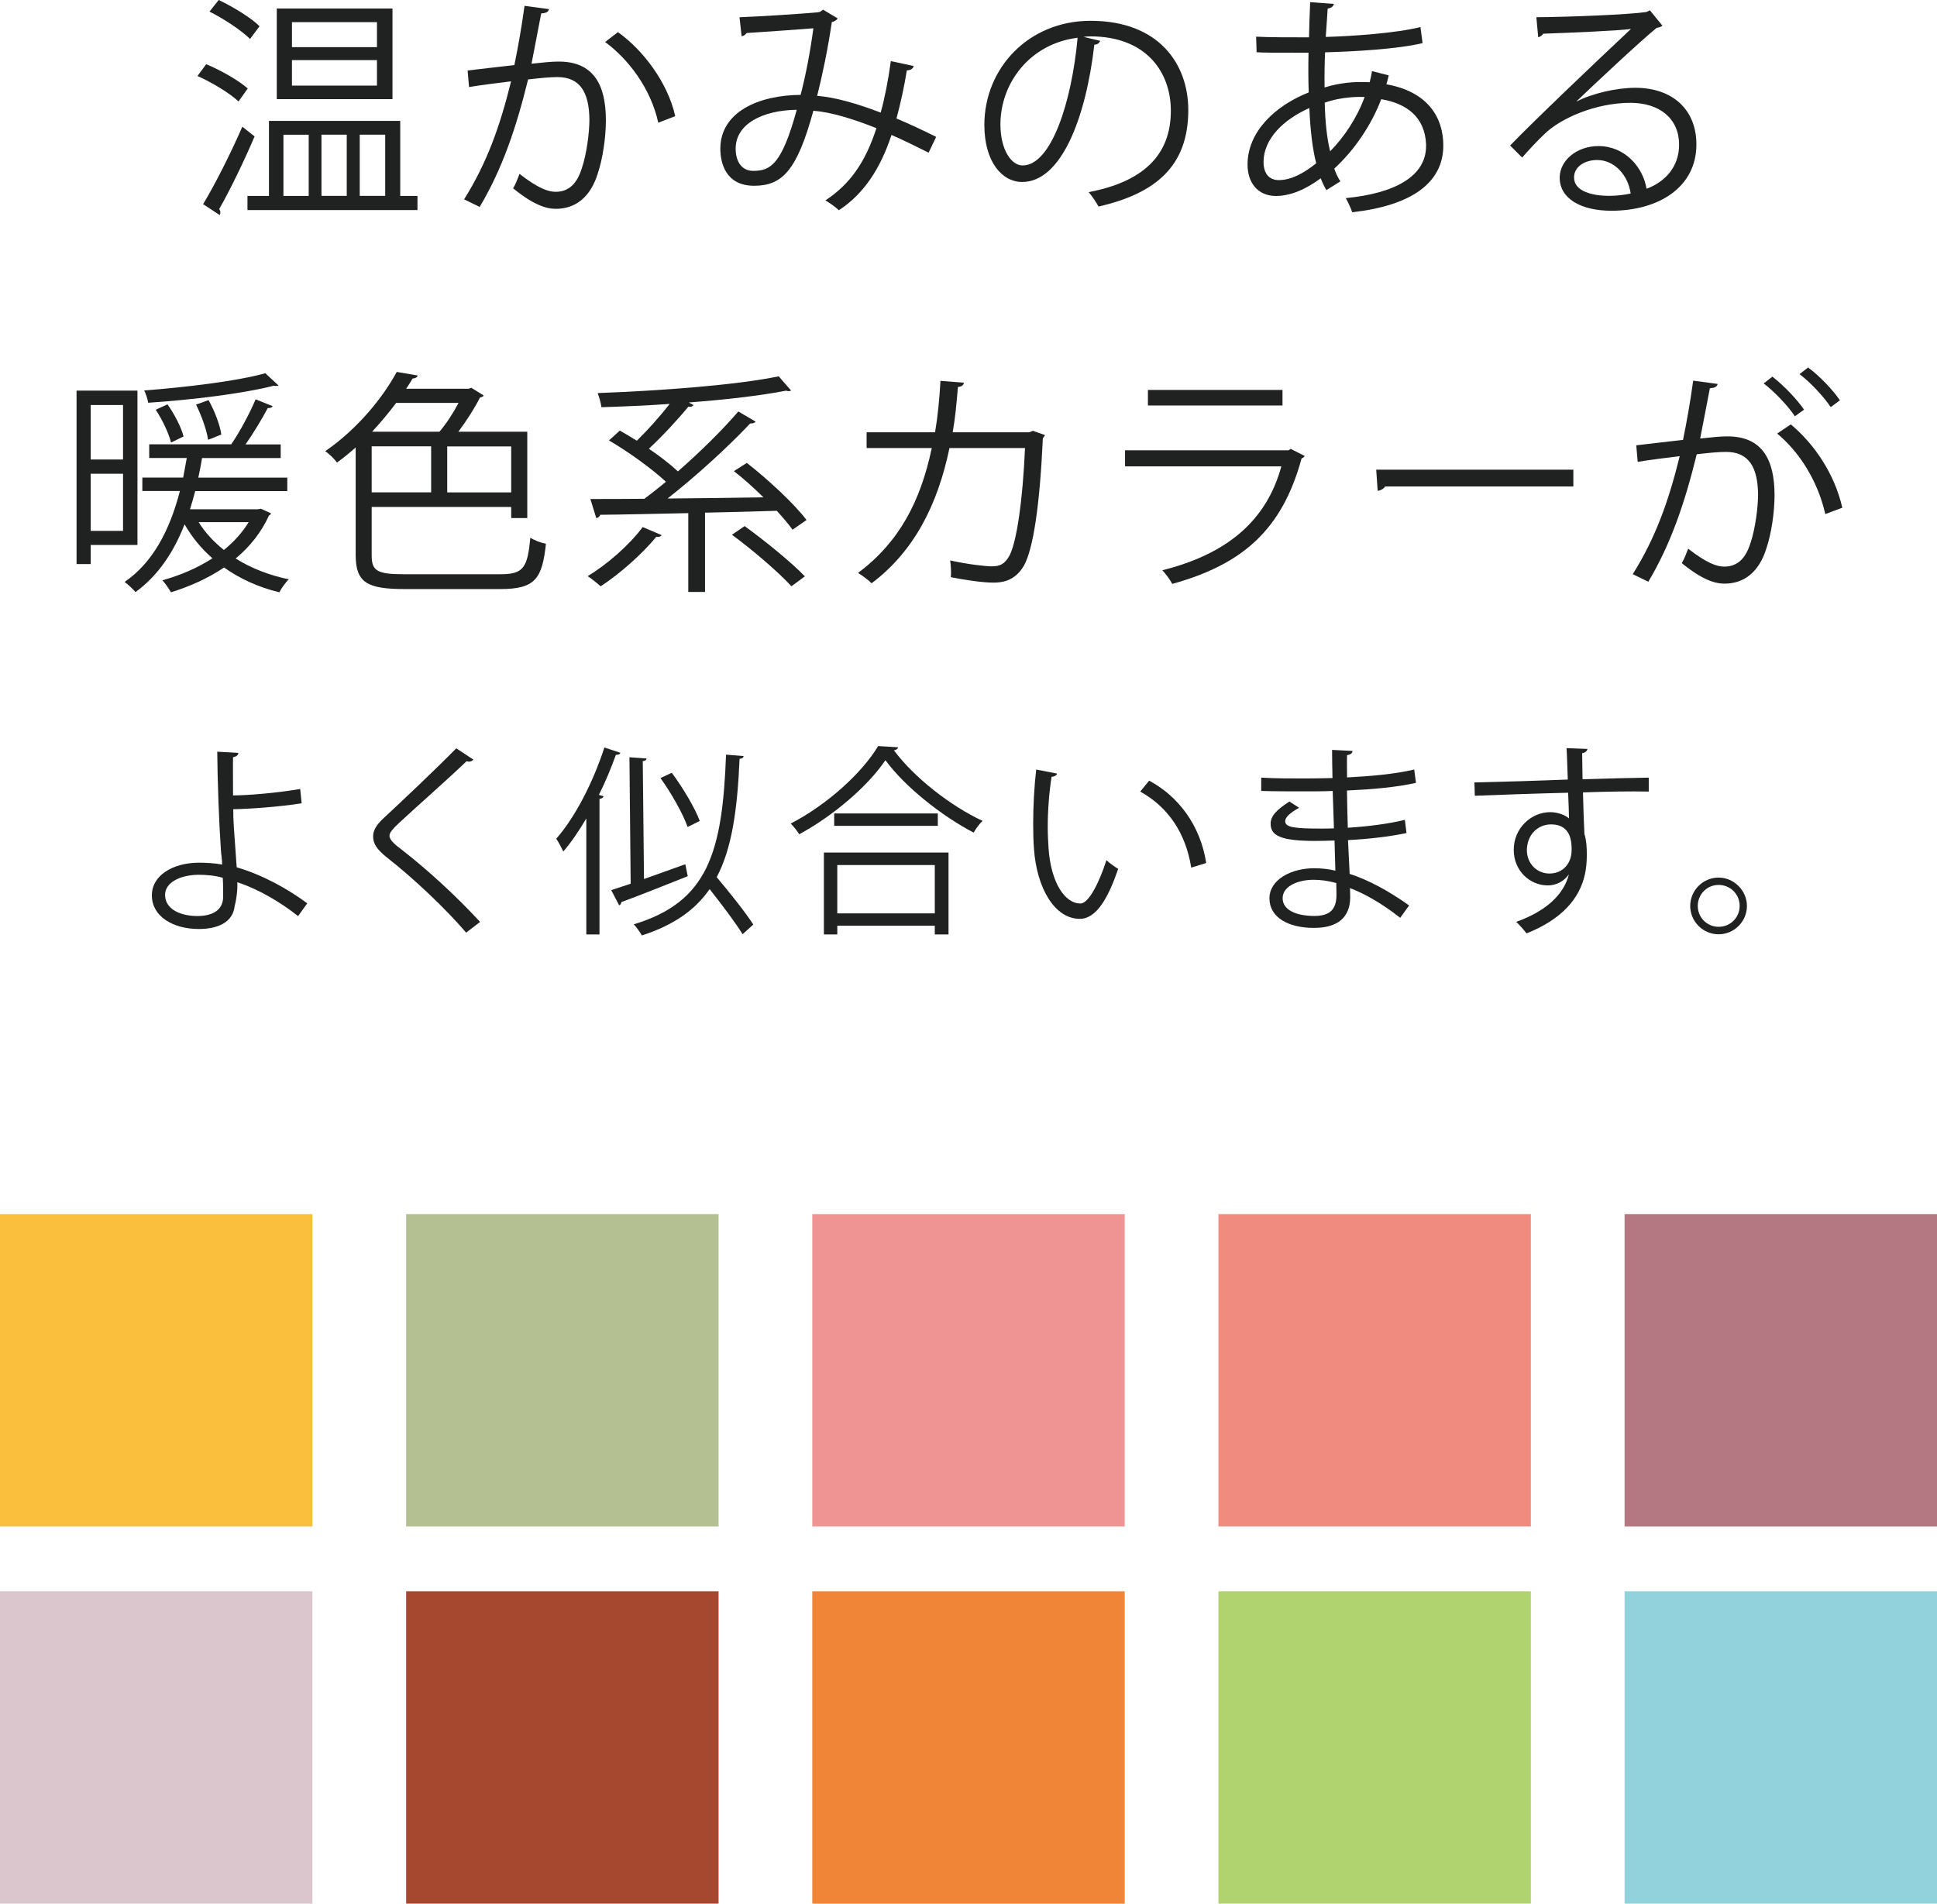
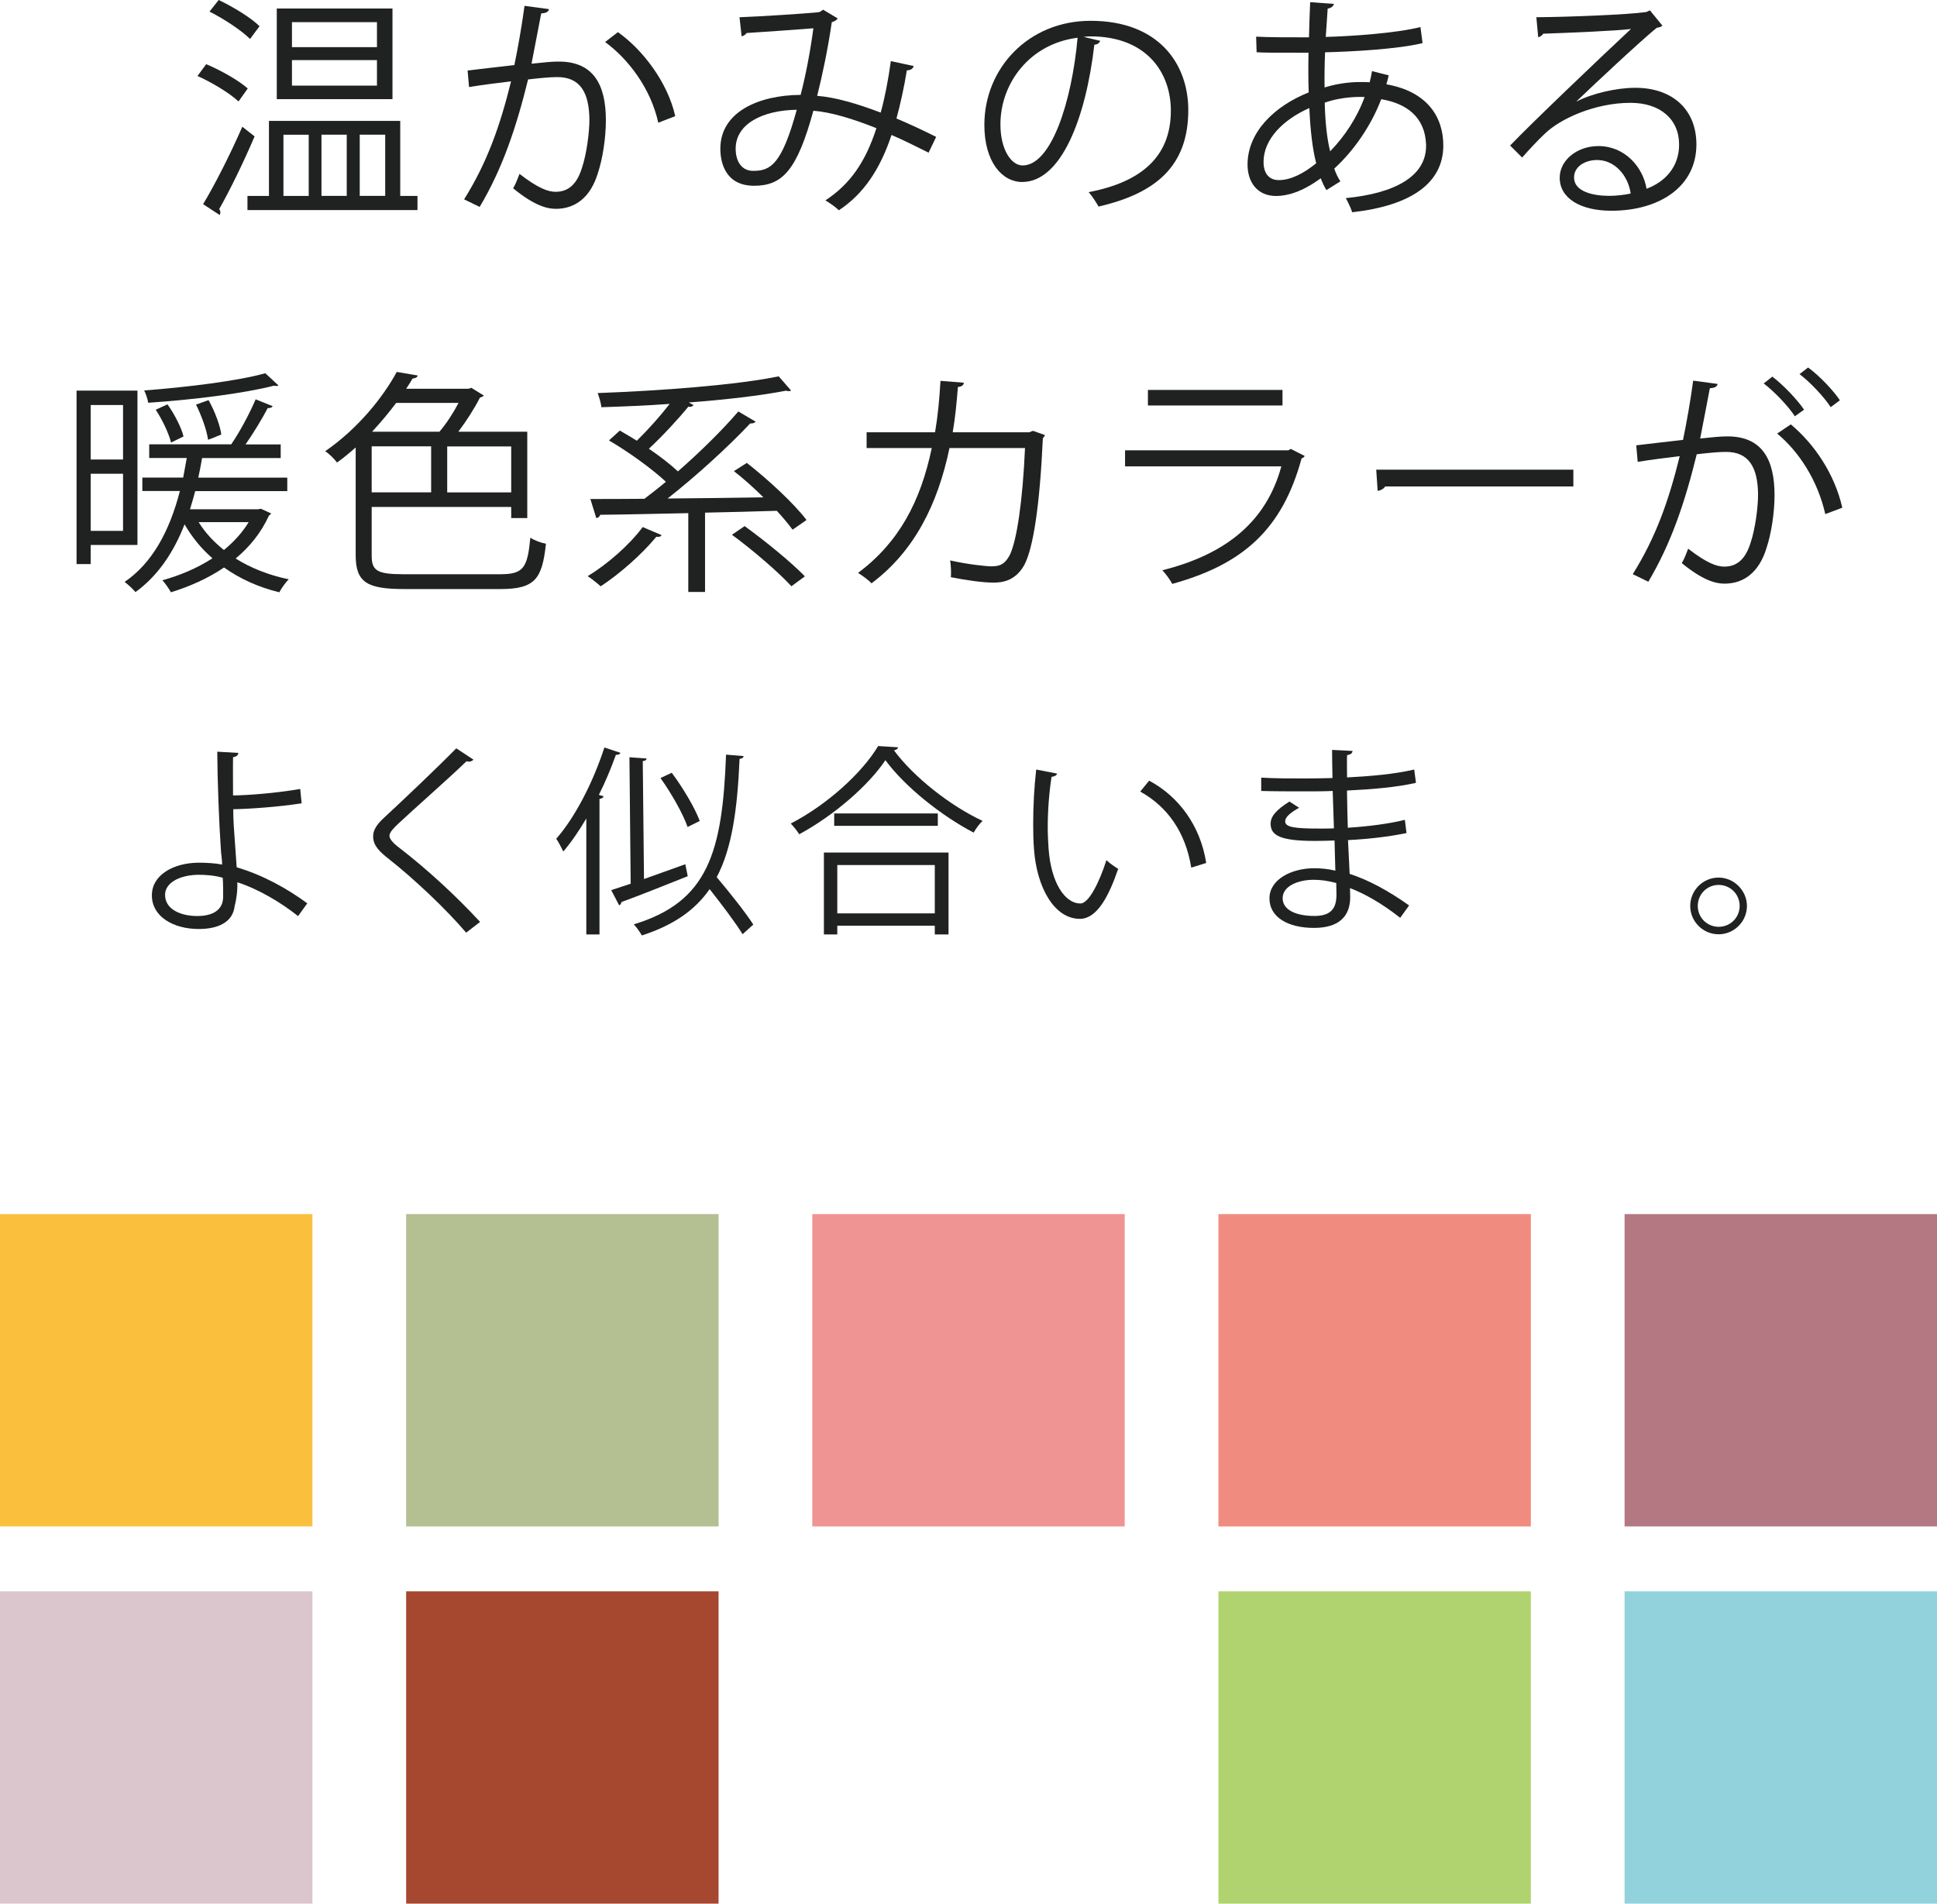
<svg xmlns="http://www.w3.org/2000/svg" viewBox="0 0 282.1 277.31">
  <defs>
    <style>.d{fill:#f08c7f;}.e{fill:#f09393;}.f{fill:#b1d36f;}.g{fill:#dbc6cd;}.h{fill:#b4bf92;}.i{fill:#202121;}.j{fill:#b37881;}.k{fill:#a64730;}.l{fill:#f08437;}.m{fill:#92d2dc;}.n{fill:#fac03d;}</style>
  </defs>
  <g id="a" />
  <g id="b">
    <g id="c">
      <g>
        <g>
          <path class="i" d="M30.03,9.35c2.13,.89,4.74,2.37,6.05,3.54l-1.34,1.89c-1.24-1.17-3.82-2.75-5.98-3.71l1.27-1.72Zm-.45,20.39c1.65-2.72,3.99-7.32,5.71-11.28l1.79,1.41c-1.55,3.64-3.64,7.94-5.16,10.59,.14,.17,.17,.34,.17,.48s-.03,.28-.1,.38l-2.41-1.58ZM31.85,0c2.1,1,4.71,2.58,5.95,3.82-.76,1-1.07,1.44-1.38,1.86-1.24-1.24-3.78-2.92-5.91-3.99l1.34-1.69Zm26.44,28.54h2.51v2.06h-24.76v-2.06h3.13v-10.93h19.12v10.93Zm-1.13-27.3V14.44h-16.85V1.24h16.85Zm-15.88,18.39v8.91h3.68v-8.91h-3.68Zm13.62-12.76V3.23h-12.38v3.64h12.38Zm0,5.6v-3.71h-12.38v3.71h12.38Zm-4.4,7.15h-3.68v8.91h3.68v-8.91Zm5.6,0h-3.71v8.91h3.71v-8.91Z" />
          <path class="i" d="M79.95,1.34c-.07,.41-.48,.58-1.13,.62-.38,1.93-1,5.26-1.41,7.32,1.55-.17,2.96-.31,3.82-.31,5.23-.07,7.01,3.4,7.01,8.56,0,2.58-.48,5.64-1.17,7.7-1.07,3.51-3.27,5.19-6.12,5.19-1.41,0-3.27-.58-6.22-2.99,.38-.62,.65-1.38,.93-2.1,2.75,2.13,4.19,2.61,5.26,2.61,1.96,0,3.13-1.24,3.82-3.44,.72-2.13,1.1-5.3,1.1-7.05-.03-3.92-1.31-6.26-4.74-6.22-1.03,0-2.44,.14-4.19,.34-1.72,7.01-3.75,13.03-7.05,18.57l-2.27-1.1c3.34-5.33,5.23-10.66,6.84-17.19-1.75,.21-4.26,.52-6.12,.83l-.21-2.41c1.68-.21,4.5-.52,6.81-.79,.52-2.51,1.07-5.6,1.48-8.63l3.58,.48Zm15.92,16.54c-1.1-5.02-4.37-9.28-7.74-11.76l1.86-1.44c3.64,2.58,7.25,7.32,8.35,12.24l-2.48,.96Z" />
          <path class="i" d="M133.07,9.63c-.1,.38-.48,.62-1,.62-.38,2.37-.93,4.88-1.51,7.01,1.86,.79,3.82,1.69,5.78,2.68l-1.1,2.3c-1.86-.93-3.64-1.82-5.4-2.58-1.65,4.95-4.02,8.56-7.67,10.97-.48-.48-1.34-1.07-1.96-1.44,3.61-2.37,5.84-5.6,7.43-10.52-3.47-1.38-6.64-2.34-9.18-2.54-2.37,8.66-4.5,10.93-8.63,10.93s-4.92-3.3-4.92-5.4c0-5.33,5.54-7.8,11.69-7.84,.72-2.75,1.38-6.12,1.86-9.7-1.62,.14-7.12,.52-9.73,.69-.14,.24-.41,.41-.72,.48l-.31-2.78c2.96-.1,9.35-.52,11.41-.72,.38-.03,.52-.21,.76-.38l2.13,1.27c-.17,.28-.45,.41-.86,.55-.55,3.82-1.38,7.77-2.13,10.73,2.65,.21,5.81,1.13,9.25,2.44,.58-2.06,1.1-4.71,1.48-7.5l3.34,.72Zm-17.02,6.36c-4.95,.07-8.91,2.03-8.91,5.67,0,1.93,.93,3.23,2.54,3.23,2.51,0,4.16-.86,6.36-8.91Z" />
          <path class="i" d="M160.24,5.95c-.14,.31-.41,.55-.86,.55-1.24,10.69-4.81,20.01-10.52,20.01-2.89,0-5.5-2.89-5.5-8.32,0-8.25,6.43-15.16,15.47-15.16,9.94,0,14.23,6.29,14.23,13,0,8.18-4.74,12.14-13.07,14.06-.31-.55-.89-1.48-1.44-2.1,7.91-1.51,11.97-5.36,11.97-11.86,0-5.67-3.64-10.83-11.69-10.83-.34,0-.72,.03-1.03,.07l2.44,.58Zm-3.3-.45c-6.95,.86-11.24,6.6-11.24,12.62,0,3.68,1.58,5.98,3.23,5.98,4.16,0,7.15-9.18,8.01-18.6Z" />
          <path class="i" d="M202.25,10.97c-.1,.45-.21,.89-.34,1.31,6.05,1.07,8.29,4.85,8.29,8.91,0,5.47-4.68,8.77-13.27,9.73-.14-.48-.62-1.51-.93-2.06,7.12-.69,11.69-3.16,11.69-7.6v-.24c-.17-3.99-2.85-5.95-6.53-6.57-1.48,3.88-3.99,7.5-6.84,10.11,.24,.72,.55,1.34,.89,1.86l-2.03,1.27c-.31-.48-.58-1.07-.83-1.72-2.75,2.03-4.95,2.58-6.5,2.58-2.75,0-4.16-2.03-4.16-4.57,0-4.74,3.92-8.53,8.91-10.52-.07-1.79-.07-3.75-.03-5.78-5.81,0-6.43,0-7.56-.07l-.07-2.27c1.75,.1,4.74,.1,7.7,.1,.03-1.58,.1-3.51,.17-5.12l3.44,.24c-.03,.34-.38,.62-.89,.69-.1,1.27-.17,2.85-.28,4.13,3.75-.1,10.31-.55,13.79-1.44l.31,2.34c-3.64,.89-10.28,1.24-14.2,1.34-.07,1.79-.1,3.51-.07,5.12,2.41-.76,4.57-.79,5.16-.79,.52,0,.96,0,1.41,.03,.14-.55,.24-1.07,.34-1.62l2.44,.62Zm-10.56,12.82c-.55-2.13-.86-4.85-1-8.05-3.75,1.65-6.67,4.5-6.67,7.84,0,2.03,1.13,2.72,2.37,2.65,1.62-.03,3.47-.96,5.29-2.44Zm7.05-9.66c-.55-.03-3.23-.1-5.81,.83,.07,2.78,.31,5.16,.79,7.08,2.06-2.1,3.92-4.88,5.02-7.91Z" />
          <path class="i" d="M229.62,14.78c2.27-1.17,5.81-1.99,8.53-1.99,5.47,0,8.91,3.2,8.91,8.25,0,6.22-5.47,9.66-12.38,9.66-4.47,0-7.53-1.79-7.53-4.81,0-2.54,2.51-4.61,5.64-4.61,3.88,0,6.5,3.09,7.01,6.22,2.75-1.03,4.74-3.23,4.74-6.43,0-3.71-2.75-6.09-7.08-6.09-5.16,0-10.21,2.3-12.48,4.5-1.03,.96-2.37,2.41-3.3,3.47l-1.75-1.75c3.09-3.23,12.93-12.62,17.6-16.98-1.99,.27-8.87,.55-12.79,.69-.1,.24-.45,.45-.72,.52l-.27-2.92c4.64-.03,13.51-.38,16.02-.76l.52-.24,1.82,2.23c-.17,.14-.48,.28-.83,.31-2.44,1.99-8.97,8.11-11.66,10.69v.03Zm4.74,13.75c1.03,0,2.24-.14,3.13-.34-.38-2.65-2.34-4.88-4.88-4.88-1.79,0-3.37,.96-3.37,2.54,0,2.1,2.85,2.68,5.12,2.68Z" />
          <path class="i" d="M20.02,79.39h-6.81v2.78h-2.06v-25.27h8.87v22.49Zm-2.1-20.39h-4.71v7.94h4.71v-7.94Zm-4.71,18.33h4.71v-8.32h-4.71v8.32Zm24.76-3.23l1.51,.69c-.07,.17-.21,.24-.31,.31-1.1,2.44-2.78,4.54-4.85,6.26,2.24,1.41,4.88,2.44,7.74,3.03-.48,.45-1.07,1.31-1.38,1.89-2.99-.72-5.74-1.96-8.05-3.61-2.34,1.58-5.02,2.78-7.74,3.61-.28-.52-.83-1.31-1.24-1.75,2.51-.69,5.05-1.75,7.29-3.2-1.65-1.44-2.99-3.09-4.06-4.95-1.62,4.16-3.95,7.56-7.15,9.87-.34-.41-1.07-1.1-1.58-1.48,4.02-2.75,6.53-7.36,8.05-13.24h-5.47v-1.96h5.95l.52-2.85h-5.47v-1.99h12.03l-.07-.03c1.2-1.72,2.72-4.57,3.54-6.53l2.48,1c-.1,.21-.34,.28-.72,.28-.79,1.51-2.1,3.68-3.23,5.29h5.12v1.99h-11.45c-.17,.96-.34,1.93-.55,2.85h12.96v1.96h-13.41c-.24,.89-.48,1.79-.76,2.65h9.9l.38-.07Zm2.58-17.95c-.07,.07-.17,.07-.27,.07-.14,0-.28,0-.41-.03-4.37,1.13-11.9,2.06-18.29,2.48-.07-.52-.34-1.31-.58-1.79,6.26-.48,13.62-1.38,17.64-2.51l1.93,1.79Zm-16.16,2.75c1.03,1.44,2.03,3.4,2.34,4.68l-1.82,.89c-.31-1.31-1.27-3.33-2.23-4.78l1.72-.79Zm5.98-.62c.89,1.58,1.69,3.68,1.86,5.02-1.48,.62-1.72,.69-1.93,.76-.17-1.34-.93-3.47-1.75-5.12l1.82-.65Zm-1.44,17.78c.93,1.51,2.17,2.85,3.68,4.06,1.44-1.17,2.68-2.54,3.61-4.06h-7.29Z" />
          <path class="i" d="M54.13,80.9c0,2.2,.72,2.75,4.61,2.75h14.13c3.4,0,3.95-.96,4.37-5.33,.58,.41,1.58,.76,2.27,.89-.55,5.09-1.55,6.6-6.64,6.6h-13.92c-5.47,0-7.15-.93-7.15-4.95v-15.68c-.86,.76-1.75,1.51-2.72,2.2-.38-.52-1.13-1.27-1.72-1.65,4.88-3.37,8.49-7.98,10.42-11.55l3.06,.52c-.07,.24-.31,.41-.76,.45-.27,.48-.58,.96-.93,1.48h9.11l.38-.14,1.82,1.13c-.1,.14-.31,.24-.55,.28-.79,1.55-1.96,3.4-3.16,4.99h10.04v12.58h-2.34v-1.62h-20.32v7.05Zm0-15.88v6.7h8.66v-6.7h-8.66Zm9.87-2.13c1-1.17,2.03-2.75,2.78-4.2h-9.08c-1.03,1.38-2.2,2.78-3.51,4.2h9.8Zm10.45,8.84v-6.7h-9.32v6.7h9.32Z" />
          <path class="i" d="M96.35,77.95c-.1,.21-.38,.31-.76,.24-2.13,2.58-5.33,5.4-8.11,7.22-.45-.41-1.31-1.1-1.89-1.48,2.78-1.68,6.02-4.47,8.01-7.15l2.75,1.17Zm12.41-10.52c3.13,2.44,6.91,5.95,8.7,8.32l-2.03,1.41c-.58-.79-1.38-1.75-2.3-2.75-3.47,.1-7.05,.21-10.45,.27v11.55h-2.44v-11.48c-4.92,.1-9.42,.21-12.82,.24-.1,.28-.31,.45-.58,.48l-.86-2.78c2.2,0,4.88,0,7.87-.03,1-.76,2.06-1.58,3.13-2.48-2.03-1.89-5.4-4.33-8.29-6.02l1.58-1.44c.79,.45,1.62,.96,2.48,1.48,1.58-1.55,3.4-3.58,4.78-5.36-3.37,.24-6.74,.38-9.94,.48-.07-.62-.34-1.51-.55-2.06,9.21-.34,20.29-1.17,26.37-2.44l1.79,2.06c-.07,.07-.17,.1-.31,.1s-.27-.03-.41-.07c-3.68,.72-8.77,1.31-14.17,1.72l.69,.38c-.14,.21-.41,.31-.76,.24-1.48,1.82-3.78,4.3-5.74,6.12,1.62,1.1,3.13,2.27,4.23,3.3,3.23-2.82,6.5-6.05,8.8-8.73l2.51,1.48c-.14,.21-.41,.27-.79,.27-3.16,3.37-7.91,7.7-12.03,10.93,4.4-.03,9.25-.1,13.96-.17-1.38-1.38-2.89-2.72-4.3-3.82l1.89-1.2Zm-.31,9.21c2.99,2.17,6.84,5.3,8.77,7.32l-1.96,1.44c-1.82-1.99-5.6-5.26-8.66-7.5l1.86-1.27Z" />
          <path class="i" d="M152.19,63.37c-.07,.14-.14,.31-.31,.45-.45,9.9-1.41,16.13-2.75,18.57-1.38,2.37-3.37,2.48-4.5,2.48-1.34,0-3.78-.31-6.15-.79,.07-.69,0-1.72-.1-2.44,2.58,.58,5.23,.86,6.02,.86,1.24,0,1.93-.31,2.65-1.62,1.03-2.1,1.89-7.87,2.23-15.61h-11c-1.72,8.22-5.12,15.03-11.35,19.7-.41-.45-1.31-1.1-1.96-1.51,5.95-4.47,9.08-10.35,10.73-18.19h-9.49v-2.3h9.97c.41-2.44,.62-4.64,.79-7.49l3.4,.27c-.03,.38-.34,.58-.86,.62-.21,2.51-.38,4.4-.76,6.6h11.14l.55-.21,1.75,.62Z" />
          <path class="i" d="M190.01,66.43c-.07,.14-.24,.28-.45,.34-2.82,10.38-8.56,15.44-18.84,18.29-.31-.62-.96-1.48-1.44-1.99,9.35-2.34,15.16-7.15,17.33-15.13h-22.76v-2.34h23.79l.34-.21,2.03,1.03Zm-3.23-7.36h-19.6v-2.27h19.6v2.27Z" />
          <path class="i" d="M200.43,68.42h28.71v2.44h-27.4c-.21,.34-.65,.58-1.1,.65l-.21-3.09Z" />
          <path class="i" d="M250.15,55.94c-.07,.41-.48,.58-1.13,.62-.38,1.93-1,5.26-1.41,7.32,1.55-.17,2.96-.31,3.82-.31,5.23-.07,7.01,3.4,7.01,8.56,0,2.58-.48,5.64-1.17,7.7-1.07,3.51-3.27,5.19-6.12,5.19-1.41,0-3.27-.58-6.22-2.99,.38-.62,.65-1.38,.93-2.1,2.75,2.13,4.19,2.61,5.26,2.61,1.96,0,3.13-1.24,3.82-3.44,.72-2.13,1.1-5.3,1.1-7.05-.03-3.92-1.31-6.26-4.74-6.22-1.03,0-2.44,.14-4.19,.34-1.72,7.01-3.75,13.03-7.05,18.57l-2.27-1.1c3.34-5.33,5.23-10.66,6.84-17.19-1.75,.21-4.26,.52-6.12,.83l-.21-2.41c1.68-.21,4.5-.52,6.81-.79,.52-2.51,1.07-5.6,1.48-8.63l3.58,.48Zm7.98-1.07c1.65,1.27,3.61,3.34,4.61,4.81l-1.34,.96c-.96-1.48-3.03-3.64-4.54-4.78l1.27-1Zm7.7,20.01c-1.13-4.95-3.85-9.11-7.01-11.72l1.99-1.34c3.4,2.85,6.36,7.15,7.5,12.14l-2.48,.93Zm-2.51-21.35c1.69,1.24,3.64,3.3,4.64,4.78l-1.34,1c-.96-1.48-3.03-3.68-4.54-4.81l1.24-.96Z" />
          <path class="i" d="M43.4,133.44c-2.53-2-5.75-3.92-8.84-4.92,.06,1.15-.15,2.65-.38,3.42-.24,2.45-2.5,3.39-5.22,3.39-3.8,0-6.81-1.86-6.84-4.83-.06-2.98,3.06-4.8,6.78-4.83,1.03,0,2.36,.06,3.45,.27,0-.8-.15-1.47-.18-2.15-.27-3.86-.5-10.05-.53-14.29l3.07,.18c0,.29-.27,.56-.77,.62-.03,.8,0,4.69,0,5.57,1.92,0,6.22-.32,9.78-.94l.21,2.09c-3.36,.53-7.72,.83-9.96,.86,0,1.68,.06,2.36,.5,8.46,3.8,1.12,7.4,3.12,10.28,5.25l-1.36,1.89Zm-14.56-6.01c-2.83,.06-4.8,1.24-4.8,2.92,0,2.15,2.33,3.09,4.69,3.09,2.06,0,3.77-.74,3.77-2.83,0-.68,0-1.89-.06-2.74-1.18-.35-2.48-.44-3.6-.44Z" />
          <path class="i" d="M67.89,135.86c-2.98-3.48-7.57-7.84-11.55-10.96-1.47-1.18-2-2-2-3.07,0-.85,.47-1.68,1.56-2.68,2.68-2.48,7.72-7.25,10.55-10.14l2.5,1.65c-.06,.06-.27,.29-.65,.29-.12,0-.24-.03-.35-.06-2.95,2.83-7.54,6.84-9.96,9.11-.71,.68-1.27,1.27-1.27,1.74,0,.5,.53,1.09,1.56,1.86,3.89,3.01,8.05,6.81,11.64,10.7l-2.03,1.56Z" />
          <path class="i" d="M85.4,119.21c-1.06,1.8-2.18,3.45-3.36,4.83-.24-.47-.71-1.42-1.03-1.86,2.71-3.07,5.36-8.19,7.01-13.29l2.33,.77c-.06,.21-.29,.32-.65,.29-.71,1.97-1.53,3.95-2.48,5.84l.68,.21c-.03,.18-.21,.32-.59,.38v19.74h-1.92v-16.91Zm14.41,6.69l.35,1.74c-3.54,1.41-7.25,2.89-9.67,3.77,0,.24-.15,.41-.32,.47l-1.15-2.21c.83-.27,1.77-.59,2.83-.94l-.18-18.42,2.5,.18c-.03,.21-.18,.35-.56,.38l.18,17.18,6.01-2.15Zm8.49-15.77c-.03,.24-.21,.38-.59,.41-.32,7.43-1.12,13.06-3.33,17.24,1.94,2.3,4.21,5.16,5.33,6.9l-1.56,1.41c-1.03-1.68-3.01-4.3-4.8-6.57-2.12,3.06-5.25,5.25-9.87,6.75-.24-.44-.8-1.24-1.18-1.62,10.82-3.27,12.91-10.49,13.44-24.72l2.56,.21Zm-10.46,2.45c1.65,2.21,3.39,5.16,4.07,7.01l-1.77,.88c-.65-1.89-2.36-4.92-3.95-7.13l1.65-.77Z" />
          <path class="i" d="M130.81,108.86c-.09,.27-.29,.38-.62,.44,2.92,3.95,8.28,8.13,12.91,10.28-.47,.44-.97,1.12-1.3,1.71-4.69-2.45-10.02-6.69-12.85-10.55-2.45,3.65-7.4,7.99-12.55,10.79-.27-.44-.83-1.15-1.24-1.56,5.25-2.71,10.37-7.34,12.73-11.29l2.92,.18Zm-10.82,27.26v-11.93h18.15v11.93h-2v-1.27h-14.2v1.27h-1.95Zm1.5-17.62h15.09v1.8h-15.09v-1.8Zm14.65,7.51h-14.2v7.04h14.2v-7.04Z" />
          <path class="i" d="M153.95,112.69c-.06,.27-.38,.44-.8,.47-.35,2.21-.56,4.86-.56,7.34,0,1.09,.06,2.15,.12,3.09,.35,5.01,2.39,8.05,4.66,8.02,1.18,0,2.71-3.01,3.77-6.31,.41,.41,1.21,.97,1.71,1.27-1.36,3.98-3.06,7.22-5.51,7.28-3.74,.06-6.34-4.48-6.75-10.14-.09-1.12-.12-2.36-.12-3.68,0-2.59,.15-5.42,.44-7.93l3.04,.59Zm19.54,13.7c-.83-5.16-3.45-8.87-7.43-11.08l1.3-1.59c4.3,2.3,7.46,6.54,8.31,11.99l-2.18,.68Z" />
          <path class="i" d="M183.71,113.28c1.83,.12,4.27,.12,6.28,.12,1.33,0,2.83-.03,4.07-.06-.03-1.41-.06-3.07-.06-4.1l2.98,.15c-.03,.35-.29,.53-.8,.62-.03,.47,0,2.74,0,3.24,3.45-.18,6.87-.47,9.78-1.15l.26,1.94c-2.89,.65-6.31,.94-10.05,1.12,.03,1.77,.06,3.6,.12,5.42,2.86-.18,5.92-.56,8.31-1.15l.24,1.92c-2.48,.53-5.57,.88-8.52,1.03l.24,4.92c2.71,.88,5.6,2.42,8.66,4.6l-1.3,1.8c-2.65-2.09-5.16-3.51-7.31-4.33,0,.47,.03,1,.03,1.38-.03,2.8-1.71,4.42-5.28,4.42-3.74,0-6.48-1.53-6.48-4.3s3.21-4.39,6.51-4.39c.97,0,2,.09,3.09,.35-.03-1.27-.09-2.8-.12-4.39-.94,.03-2,.06-2.86,.06-5.04,0-6.45-.8-6.45-2.5,0-1.12,.85-2.03,2.74-3.24l1.41,.91c-1.33,.74-2.03,1.38-2.03,1.97,0,.88,1.38,1.06,5.13,1.06,.65,0,1.33,0,1.97-.03l-.18-5.45c-1.27,.06-2.74,.06-4.07,.06-1.89,0-4.57,0-6.34-.06v-1.94Zm10.9,15.35c-1.18-.32-2.27-.47-3.3-.47-2.24,0-4.51,.91-4.51,2.68s2.06,2.59,4.63,2.59c2.33,0,3.21-1.03,3.21-3.09l-.03-1.71Z" />
-           <path class="i" d="M228.33,113.58c-.03-.65-.12-3.86-.18-4.6l3.04,.12c-.03,.24-.24,.53-.77,.62,0,.35,0,.71,.06,3.8,3.63-.12,7.43-.21,9.64-.24v2.03c-2.5-.06-6.07,0-9.58,.12,.06,2.3,.12,4.42,.21,6.04,.29,.97,.35,1.86,.35,3.09,0,.94-.09,2.03-.29,2.86-.77,3.45-3.3,6.48-8.49,8.55-.38-.5-1.03-1.24-1.5-1.68,4.51-1.62,6.93-4.07,7.66-6.87h-.03c-.62,.88-1.71,1.56-3.04,1.56-2.62,0-4.95-2.15-4.95-5.16-.03-3.12,2.5-5.51,5.3-5.51,1.06,0,2.15,.38,2.74,.91,0-.5-.06-2.48-.12-3.74-3.06,.06-12.38,.38-13.59,.44l-.06-1.94,6.72-.18,6.87-.24Zm.56,10.34c0-1.15,0-3.83-3.01-3.83-2.03,.03-3.48,1.59-3.51,3.74,0,2.06,1.56,3.42,3.27,3.42,2.09,0,3.24-1.62,3.24-3.33Z" />
          <path class="i" d="M254.42,131.97c0,2.27-1.86,4.13-4.13,4.13s-4.13-1.86-4.13-4.13,1.86-4.13,4.13-4.13,4.13,1.92,4.13,4.13Zm-1.06,0c0-1.71-1.36-3.06-3.06-3.06s-3.04,1.36-3.04,3.06,1.36,3.04,3.04,3.04c1.77,0,3.06-1.41,3.06-3.04Z" />
        </g>
        <g>
          <rect class="n" y="176.86" width="45.5" height="45.5" />
          <rect class="h" x="59.15" y="176.86" width="45.5" height="45.5" />
          <rect class="e" x="118.3" y="176.86" width="45.5" height="45.5" />
          <rect class="d" x="177.45" y="176.86" width="45.5" height="45.5" />
          <rect class="j" x="236.6" y="176.86" width="45.5" height="45.5" />
          <rect class="g" y="231.81" width="45.5" height="45.5" />
          <rect class="k" x="59.15" y="231.81" width="45.5" height="45.5" />
-           <rect class="l" x="118.3" y="231.81" width="45.5" height="45.5" />
          <rect class="f" x="177.45" y="231.81" width="45.5" height="45.5" />
          <rect class="m" x="236.6" y="231.81" width="45.5" height="45.5" />
        </g>
      </g>
    </g>
  </g>
</svg>